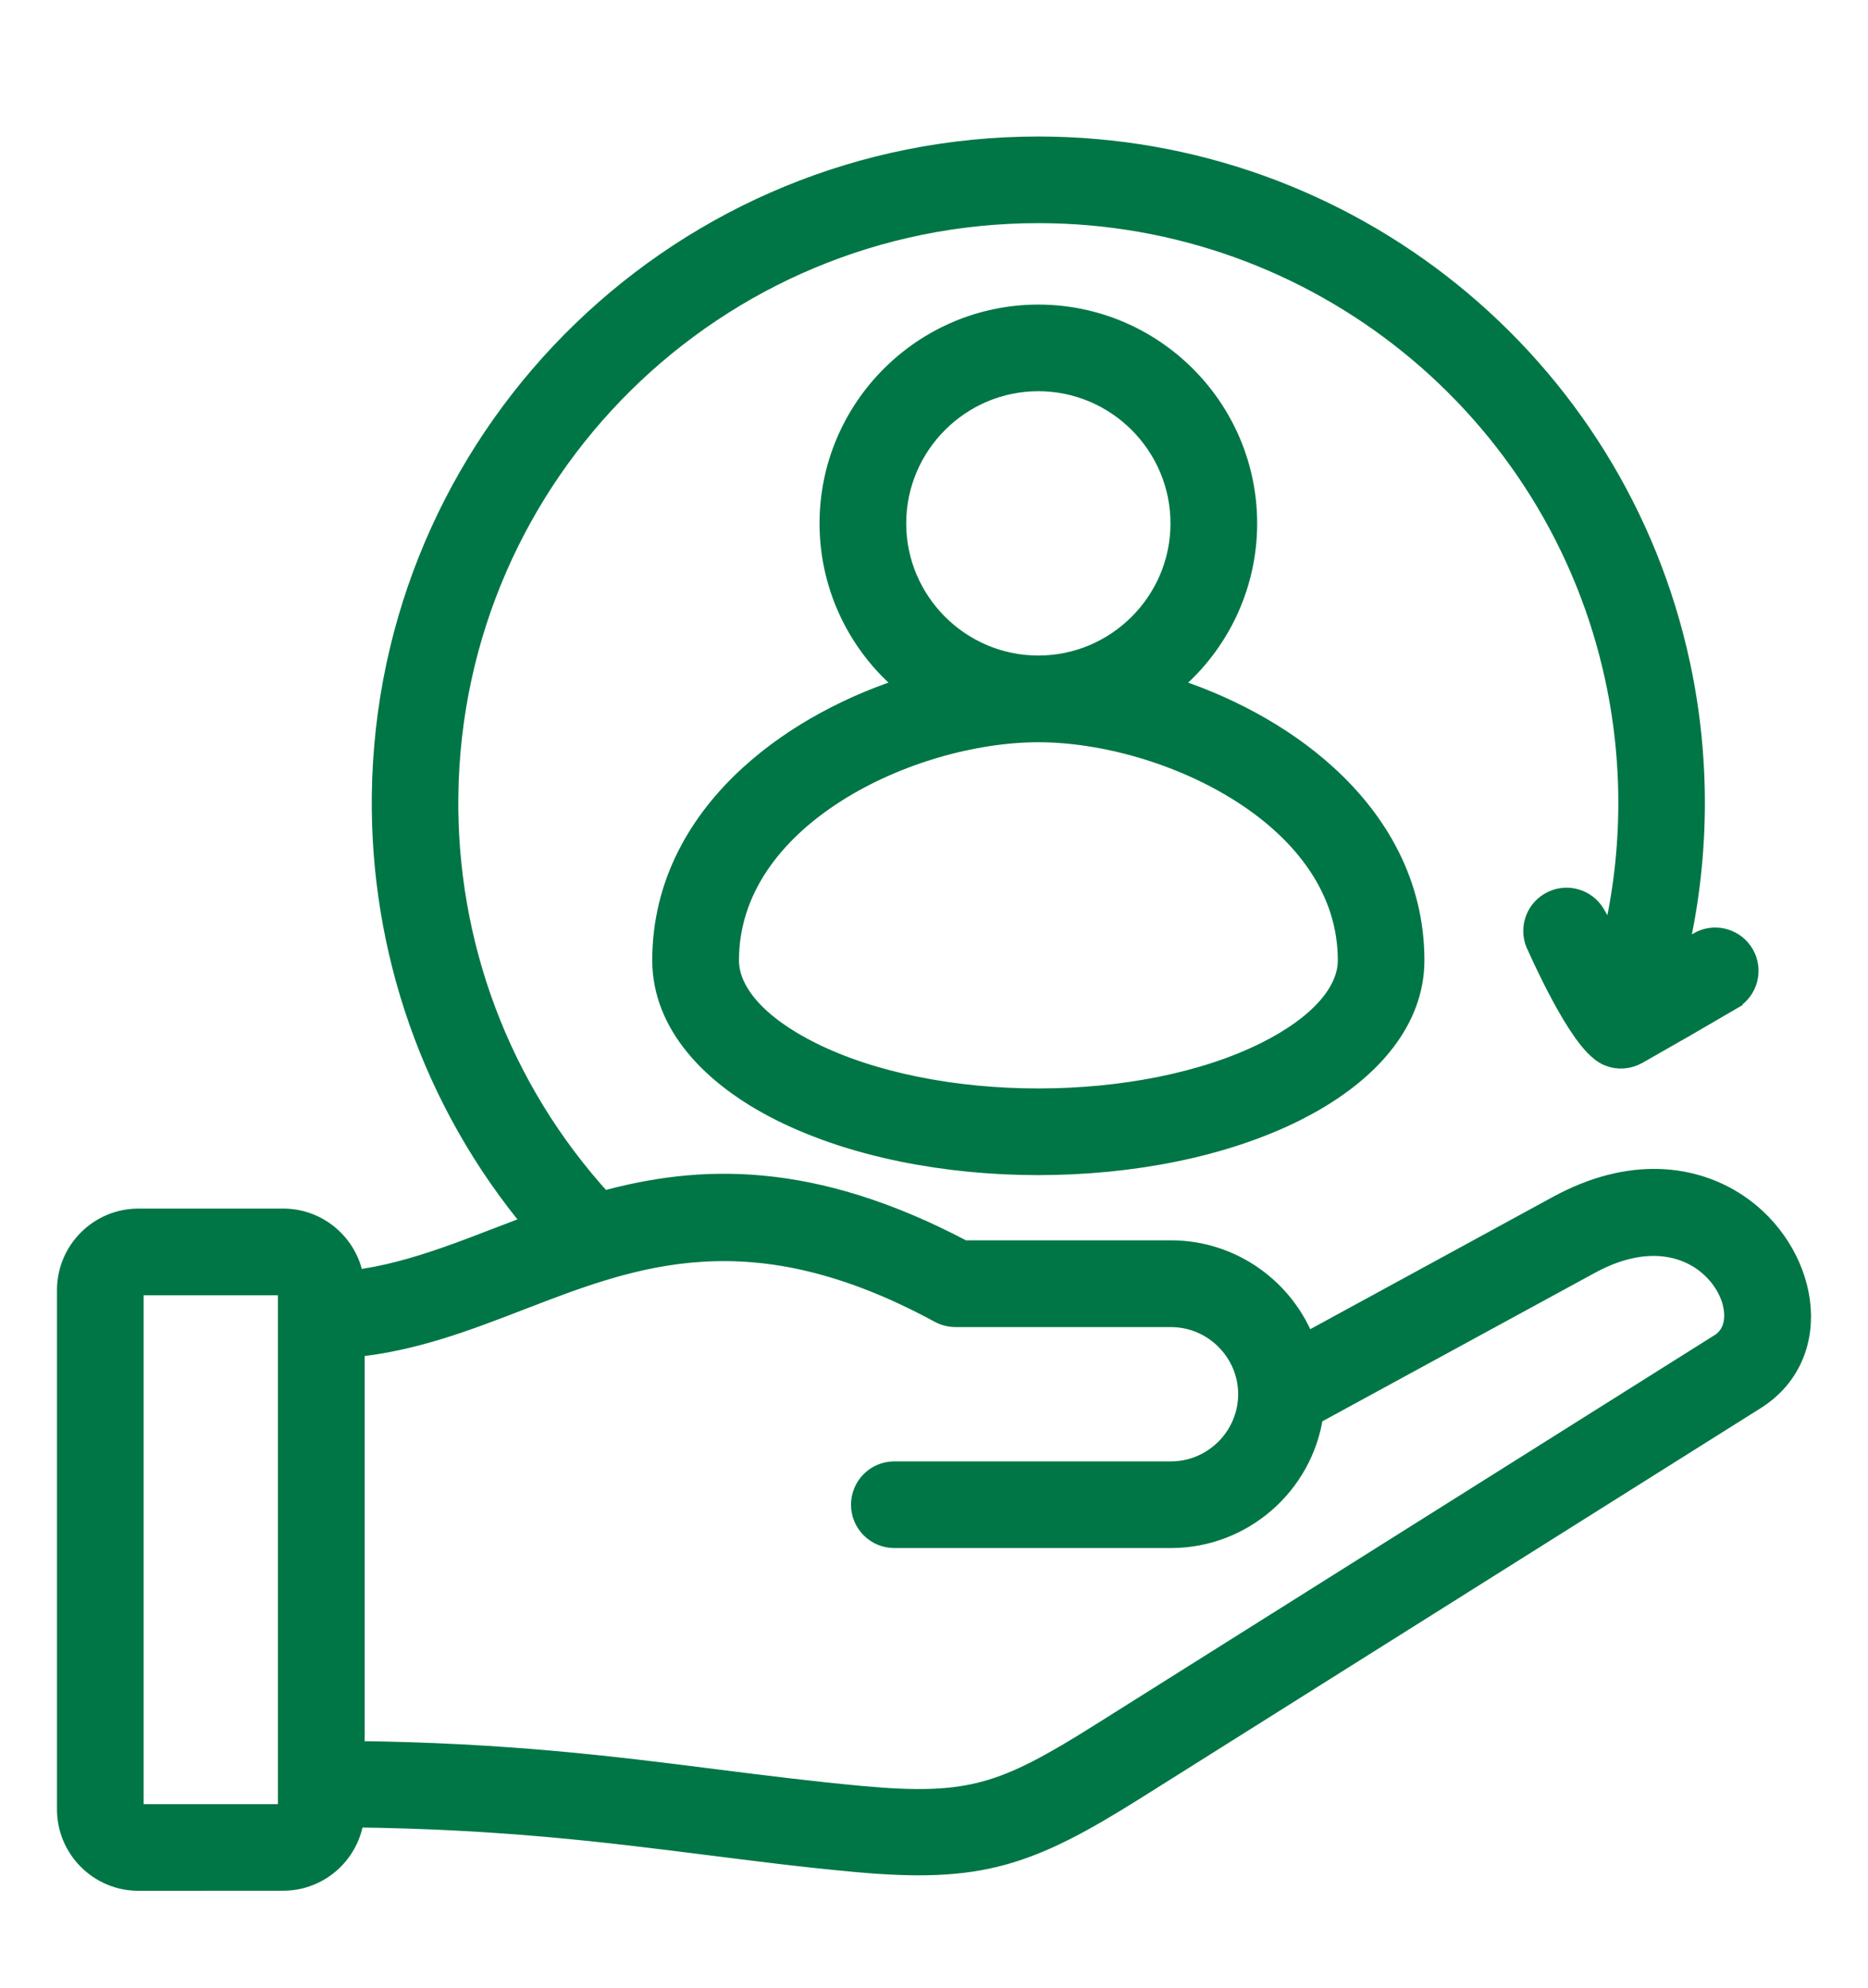
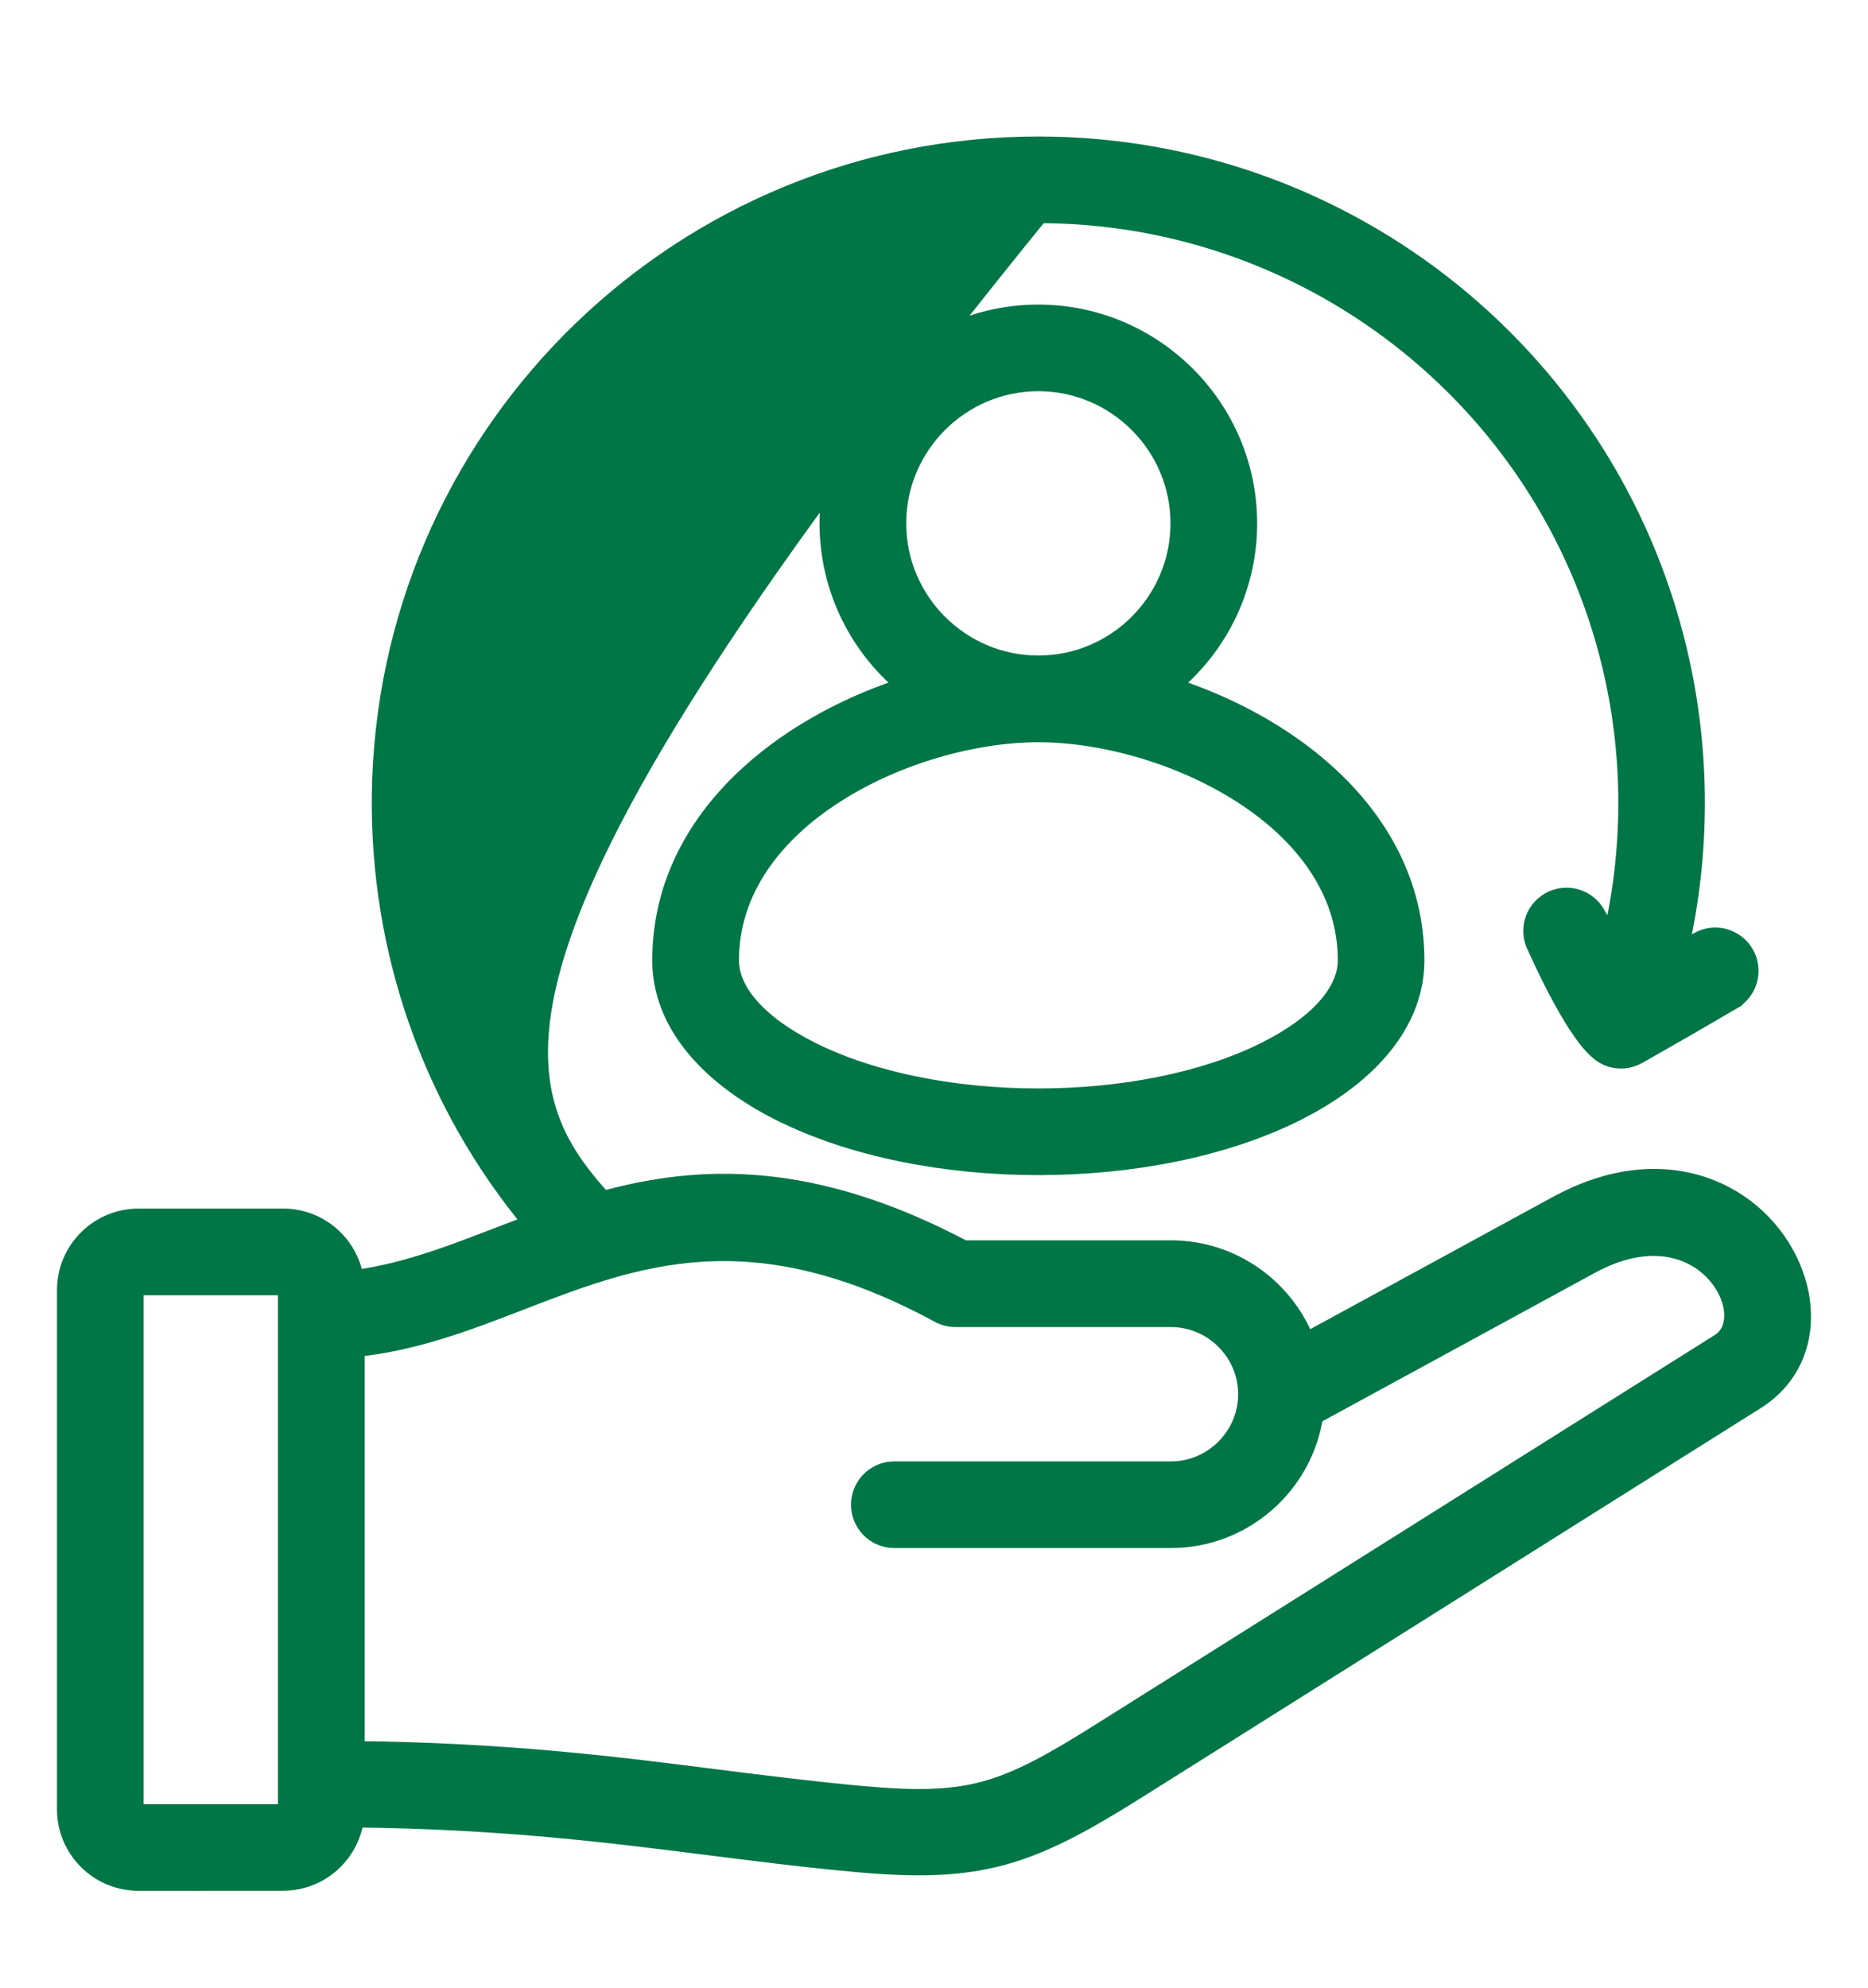
<svg xmlns="http://www.w3.org/2000/svg" width="47" height="50" viewBox="0 0 47 50" fill="none">
-   <path d="M26.126 3.717C33.908 3.717 40.624 9.153 42.248 16.74C42.764 19.156 42.732 21.663 42.155 24.068L42.753 23.725L42.826 23.686C43.199 23.518 43.645 23.657 43.855 24.018C44.078 24.403 43.945 24.896 43.56 25.119V25.12C43.169 25.346 42.773 25.578 42.376 25.81L41.181 26.492C40.967 26.611 40.713 26.632 40.48 26.537L40.475 26.534C40.349 26.48 40.237 26.384 40.142 26.285C40.043 26.183 39.944 26.058 39.85 25.924C39.66 25.655 39.469 25.328 39.302 25.017C39.133 24.704 38.985 24.4 38.878 24.174C38.824 24.061 38.781 23.967 38.751 23.901C38.736 23.868 38.725 23.842 38.717 23.824L38.705 23.801L38.707 23.803C38.499 23.42 38.633 22.941 39.011 22.722C39.372 22.512 39.828 22.615 40.067 22.945L40.112 23.015L40.562 23.794C41.108 21.592 41.145 19.29 40.671 17.075C39.206 10.236 33.141 5.33 26.126 5.33C17.98 5.33 11.347 11.882 11.249 20.026C11.205 23.689 12.507 27.366 15.153 30.251C17.605 29.572 20.418 29.463 24.234 31.483H29.464C30.99 31.483 32.318 32.454 32.827 33.834L39.216 30.352H39.217C41.021 29.37 42.615 29.574 43.722 30.322C44.567 30.894 45.129 31.806 45.256 32.726C45.384 33.655 45.067 34.606 44.145 35.185L28.58 44.974C27.238 45.818 26.25 46.355 25.204 46.639C24.154 46.923 23.067 46.948 21.533 46.808C20.239 46.69 19.037 46.536 17.821 46.383C15.257 46.059 12.619 45.727 8.881 45.685C8.794 46.578 8.039 47.278 7.125 47.278L3.482 47.28C2.51 47.28 1.717 46.488 1.717 45.516V32.45C1.717 31.478 2.51 30.685 3.482 30.685H7.127C8.027 30.685 8.771 31.364 8.877 32.236C9.659 32.144 10.437 31.925 11.222 31.651C11.662 31.498 12.101 31.329 12.544 31.158C12.857 31.037 13.173 30.918 13.489 30.801C10.877 27.691 9.593 23.843 9.638 20.009L9.648 19.587C9.977 10.755 17.235 3.717 26.126 3.717ZM3.481 32.3C3.4 32.3 3.331 32.369 3.331 32.45V45.516C3.331 45.597 3.4 45.666 3.481 45.666H7.126C7.207 45.666 7.276 45.597 7.276 45.516V32.45C7.276 32.369 7.207 32.3 7.126 32.3H3.481ZM43.19 31.984C42.609 31.349 41.492 30.952 39.987 31.773L33.014 35.571C32.767 37.326 31.253 38.658 29.464 38.658H22.502C22.056 38.658 21.695 38.297 21.695 37.851C21.696 37.404 22.056 37.044 22.502 37.044H29.464C30.547 37.044 31.435 36.155 31.436 35.072C31.436 33.989 30.547 33.1 29.464 33.1L24.039 33.099C23.909 33.099 23.775 33.066 23.655 33.002L23.653 33.001C21.268 31.706 19.343 31.356 17.671 31.456C15.99 31.557 14.544 32.112 13.1 32.67C11.752 33.19 10.399 33.713 8.892 33.857V44.078C12.73 44.12 15.426 44.461 18.025 44.791H18.024C19.231 44.943 20.414 45.092 21.681 45.209C23.067 45.336 23.96 45.315 24.806 45.083C25.656 44.85 26.48 44.397 27.723 43.615L43.287 33.827H43.288C43.552 33.661 43.677 33.383 43.664 33.046C43.651 32.703 43.49 32.311 43.19 31.984ZM26.125 7.945C29.003 7.945 31.347 10.29 31.348 13.167C31.348 14.793 30.59 16.302 29.332 17.282C30.773 17.729 32.222 18.476 33.359 19.511C34.654 20.689 35.556 22.25 35.556 24.158C35.556 25.625 34.506 26.873 32.909 27.756L32.583 27.928C30.773 28.832 28.442 29.277 26.125 29.277C23.808 29.277 21.477 28.832 19.667 27.928H19.666C17.889 27.038 16.694 25.723 16.694 24.158C16.694 22.249 17.595 20.688 18.89 19.511C20.027 18.476 21.476 17.728 22.918 17.282C21.661 16.302 20.903 14.792 20.903 13.167C20.904 10.29 23.248 7.946 26.125 7.945ZM26.127 18.388C24.521 18.388 22.549 18.925 20.985 19.929C19.422 20.932 18.31 22.369 18.31 24.158V24.167C18.315 24.969 19.031 25.808 20.388 26.486C21.947 27.265 24.028 27.663 26.126 27.663C28.224 27.663 30.305 27.265 31.864 26.486C33.225 25.806 33.943 24.962 33.943 24.158C33.943 22.37 32.833 20.933 31.269 19.93C29.704 18.926 27.733 18.388 26.127 18.388ZM26.125 9.558C24.139 9.558 22.518 11.18 22.518 13.166C22.518 15.152 24.139 16.773 26.125 16.773C28.112 16.773 29.733 15.152 29.733 13.166C29.733 11.179 28.112 9.558 26.125 9.558Z" fill="#007646" stroke="#007646" stroke-width="0.566" />
+   <path d="M26.126 3.717C33.908 3.717 40.624 9.153 42.248 16.74C42.764 19.156 42.732 21.663 42.155 24.068L42.753 23.725L42.826 23.686C43.199 23.518 43.645 23.657 43.855 24.018C44.078 24.403 43.945 24.896 43.56 25.119V25.12C43.169 25.346 42.773 25.578 42.376 25.81L41.181 26.492C40.967 26.611 40.713 26.632 40.48 26.537L40.475 26.534C40.349 26.48 40.237 26.384 40.142 26.285C40.043 26.183 39.944 26.058 39.85 25.924C39.66 25.655 39.469 25.328 39.302 25.017C39.133 24.704 38.985 24.4 38.878 24.174C38.824 24.061 38.781 23.967 38.751 23.901C38.736 23.868 38.725 23.842 38.717 23.824L38.705 23.801L38.707 23.803C38.499 23.42 38.633 22.941 39.011 22.722C39.372 22.512 39.828 22.615 40.067 22.945L40.112 23.015L40.562 23.794C41.108 21.592 41.145 19.29 40.671 17.075C39.206 10.236 33.141 5.33 26.126 5.33C11.205 23.689 12.507 27.366 15.153 30.251C17.605 29.572 20.418 29.463 24.234 31.483H29.464C30.99 31.483 32.318 32.454 32.827 33.834L39.216 30.352H39.217C41.021 29.37 42.615 29.574 43.722 30.322C44.567 30.894 45.129 31.806 45.256 32.726C45.384 33.655 45.067 34.606 44.145 35.185L28.58 44.974C27.238 45.818 26.25 46.355 25.204 46.639C24.154 46.923 23.067 46.948 21.533 46.808C20.239 46.69 19.037 46.536 17.821 46.383C15.257 46.059 12.619 45.727 8.881 45.685C8.794 46.578 8.039 47.278 7.125 47.278L3.482 47.28C2.51 47.28 1.717 46.488 1.717 45.516V32.45C1.717 31.478 2.51 30.685 3.482 30.685H7.127C8.027 30.685 8.771 31.364 8.877 32.236C9.659 32.144 10.437 31.925 11.222 31.651C11.662 31.498 12.101 31.329 12.544 31.158C12.857 31.037 13.173 30.918 13.489 30.801C10.877 27.691 9.593 23.843 9.638 20.009L9.648 19.587C9.977 10.755 17.235 3.717 26.126 3.717ZM3.481 32.3C3.4 32.3 3.331 32.369 3.331 32.45V45.516C3.331 45.597 3.4 45.666 3.481 45.666H7.126C7.207 45.666 7.276 45.597 7.276 45.516V32.45C7.276 32.369 7.207 32.3 7.126 32.3H3.481ZM43.19 31.984C42.609 31.349 41.492 30.952 39.987 31.773L33.014 35.571C32.767 37.326 31.253 38.658 29.464 38.658H22.502C22.056 38.658 21.695 38.297 21.695 37.851C21.696 37.404 22.056 37.044 22.502 37.044H29.464C30.547 37.044 31.435 36.155 31.436 35.072C31.436 33.989 30.547 33.1 29.464 33.1L24.039 33.099C23.909 33.099 23.775 33.066 23.655 33.002L23.653 33.001C21.268 31.706 19.343 31.356 17.671 31.456C15.99 31.557 14.544 32.112 13.1 32.67C11.752 33.19 10.399 33.713 8.892 33.857V44.078C12.73 44.12 15.426 44.461 18.025 44.791H18.024C19.231 44.943 20.414 45.092 21.681 45.209C23.067 45.336 23.96 45.315 24.806 45.083C25.656 44.85 26.48 44.397 27.723 43.615L43.287 33.827H43.288C43.552 33.661 43.677 33.383 43.664 33.046C43.651 32.703 43.49 32.311 43.19 31.984ZM26.125 7.945C29.003 7.945 31.347 10.29 31.348 13.167C31.348 14.793 30.59 16.302 29.332 17.282C30.773 17.729 32.222 18.476 33.359 19.511C34.654 20.689 35.556 22.25 35.556 24.158C35.556 25.625 34.506 26.873 32.909 27.756L32.583 27.928C30.773 28.832 28.442 29.277 26.125 29.277C23.808 29.277 21.477 28.832 19.667 27.928H19.666C17.889 27.038 16.694 25.723 16.694 24.158C16.694 22.249 17.595 20.688 18.89 19.511C20.027 18.476 21.476 17.728 22.918 17.282C21.661 16.302 20.903 14.792 20.903 13.167C20.904 10.29 23.248 7.946 26.125 7.945ZM26.127 18.388C24.521 18.388 22.549 18.925 20.985 19.929C19.422 20.932 18.31 22.369 18.31 24.158V24.167C18.315 24.969 19.031 25.808 20.388 26.486C21.947 27.265 24.028 27.663 26.126 27.663C28.224 27.663 30.305 27.265 31.864 26.486C33.225 25.806 33.943 24.962 33.943 24.158C33.943 22.37 32.833 20.933 31.269 19.93C29.704 18.926 27.733 18.388 26.127 18.388ZM26.125 9.558C24.139 9.558 22.518 11.18 22.518 13.166C22.518 15.152 24.139 16.773 26.125 16.773C28.112 16.773 29.733 15.152 29.733 13.166C29.733 11.179 28.112 9.558 26.125 9.558Z" fill="#007646" stroke="#007646" stroke-width="0.566" />
</svg>